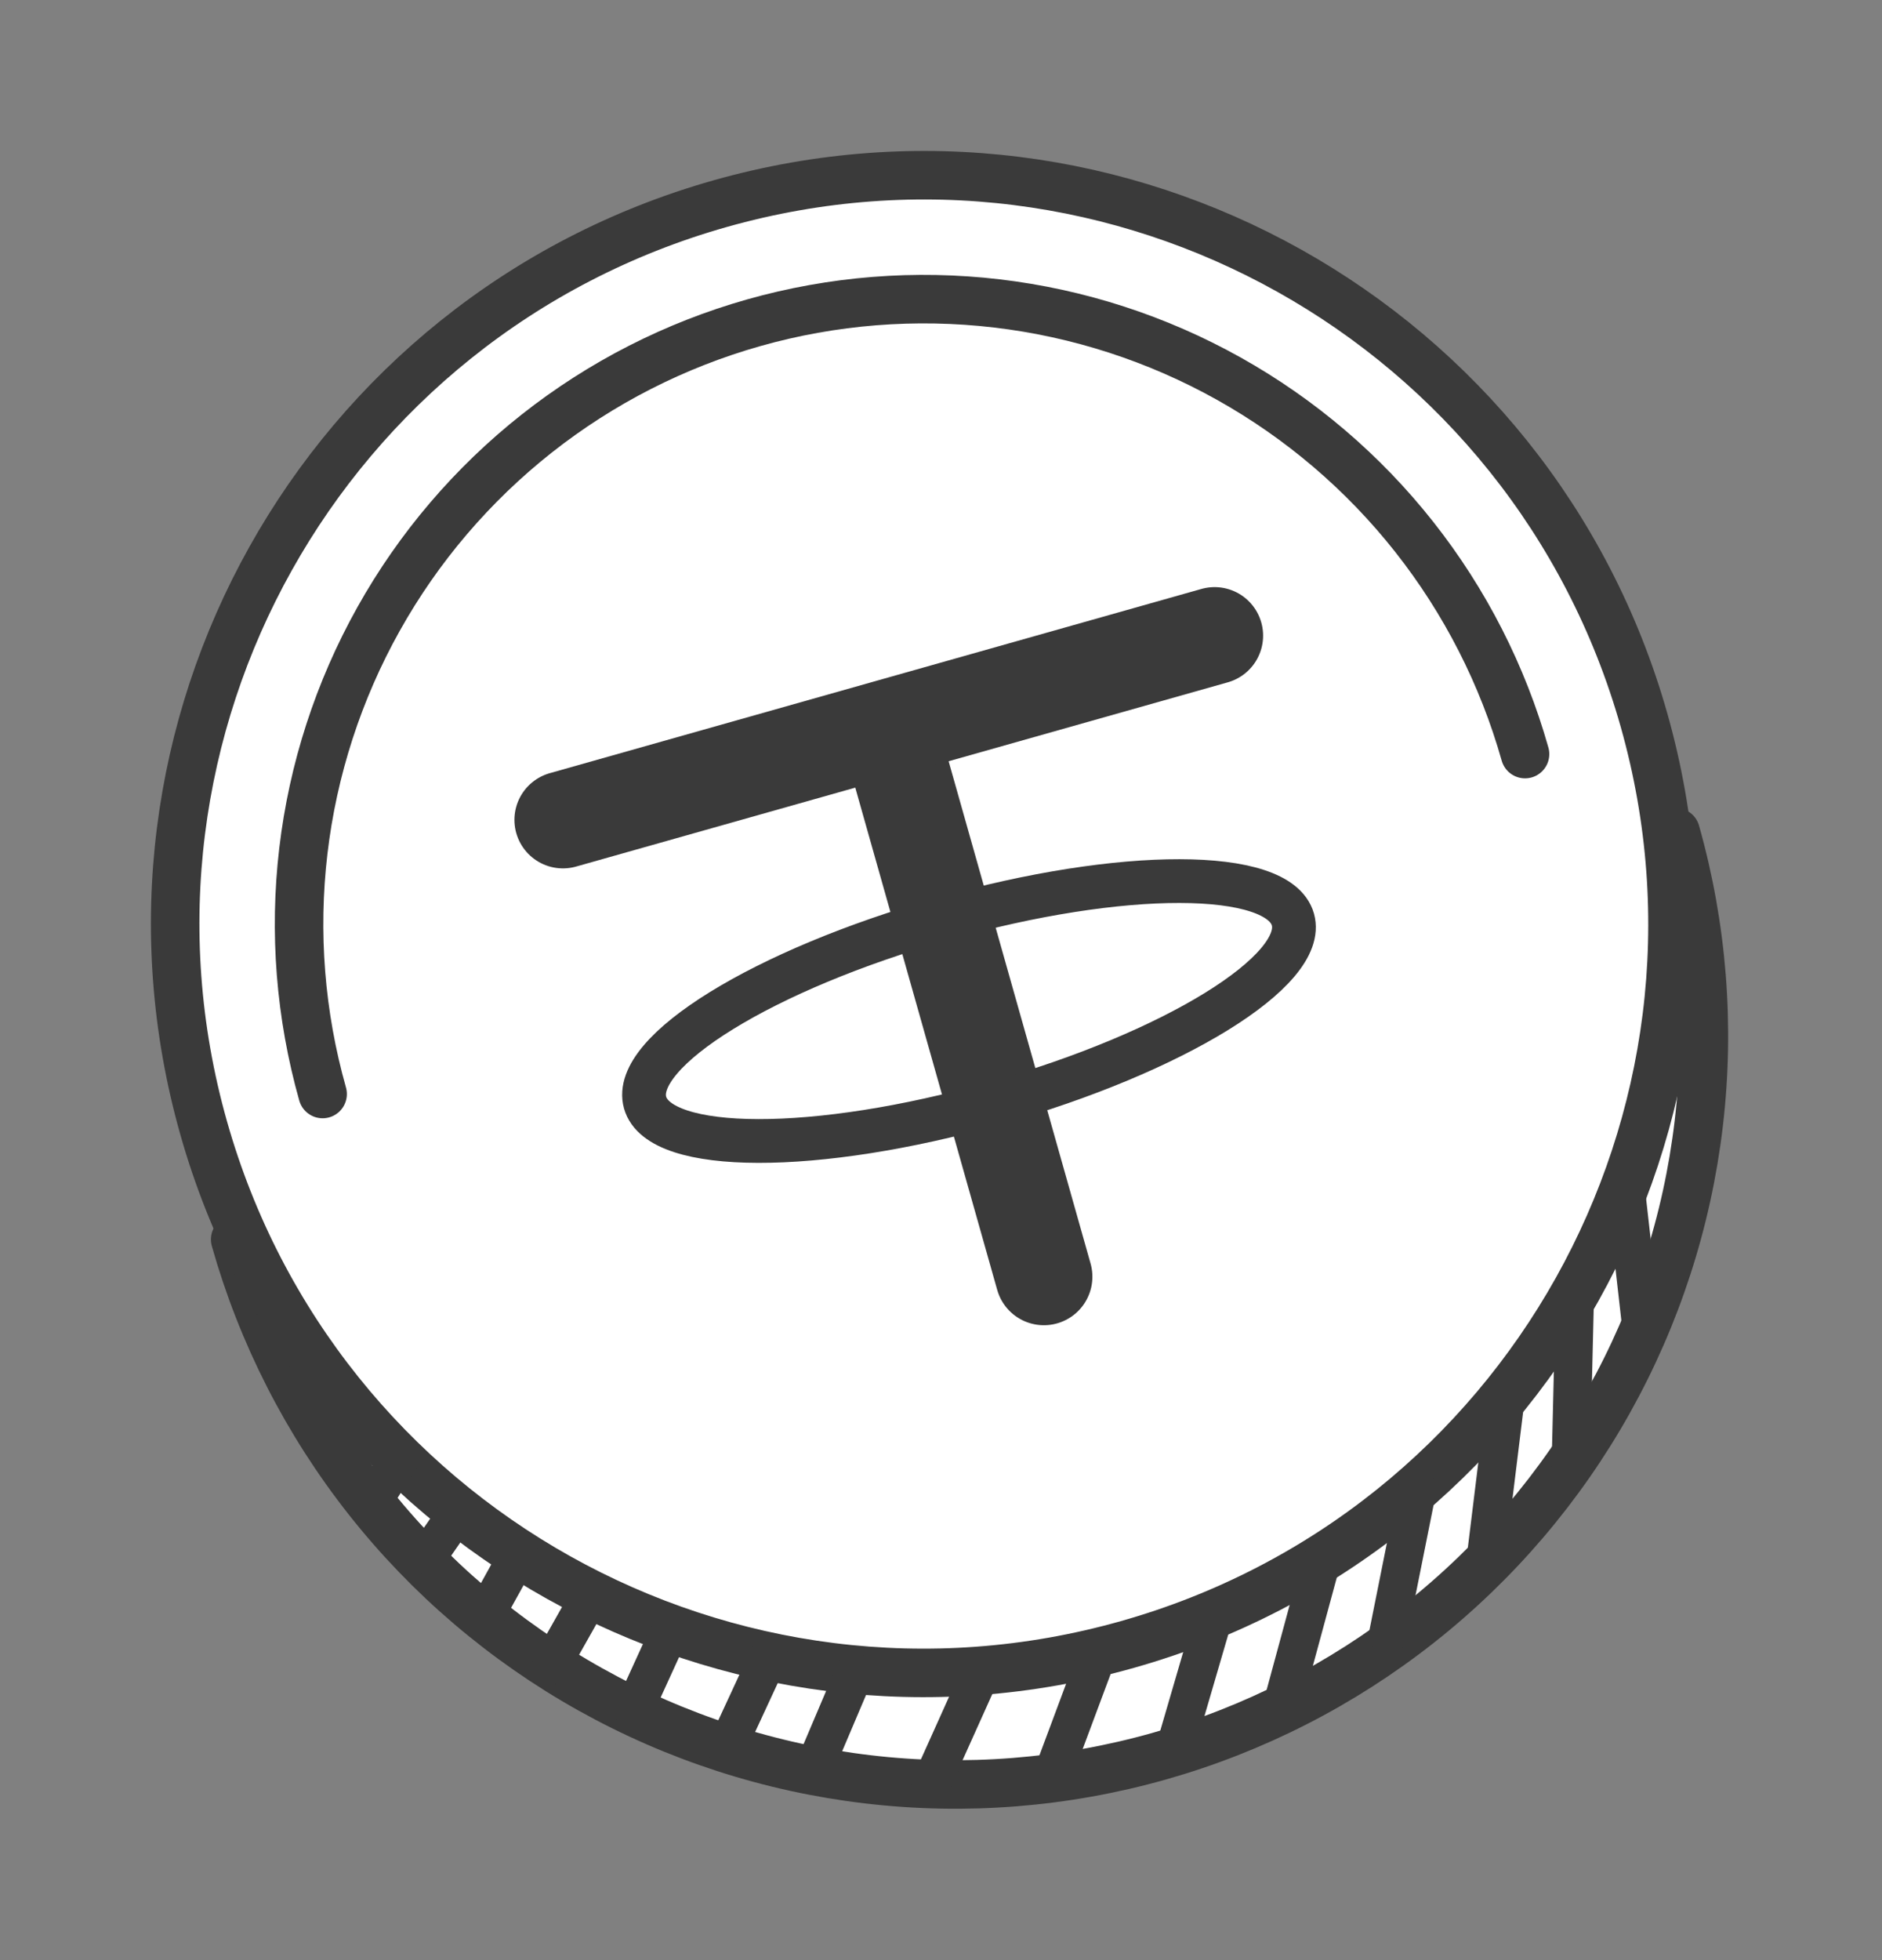
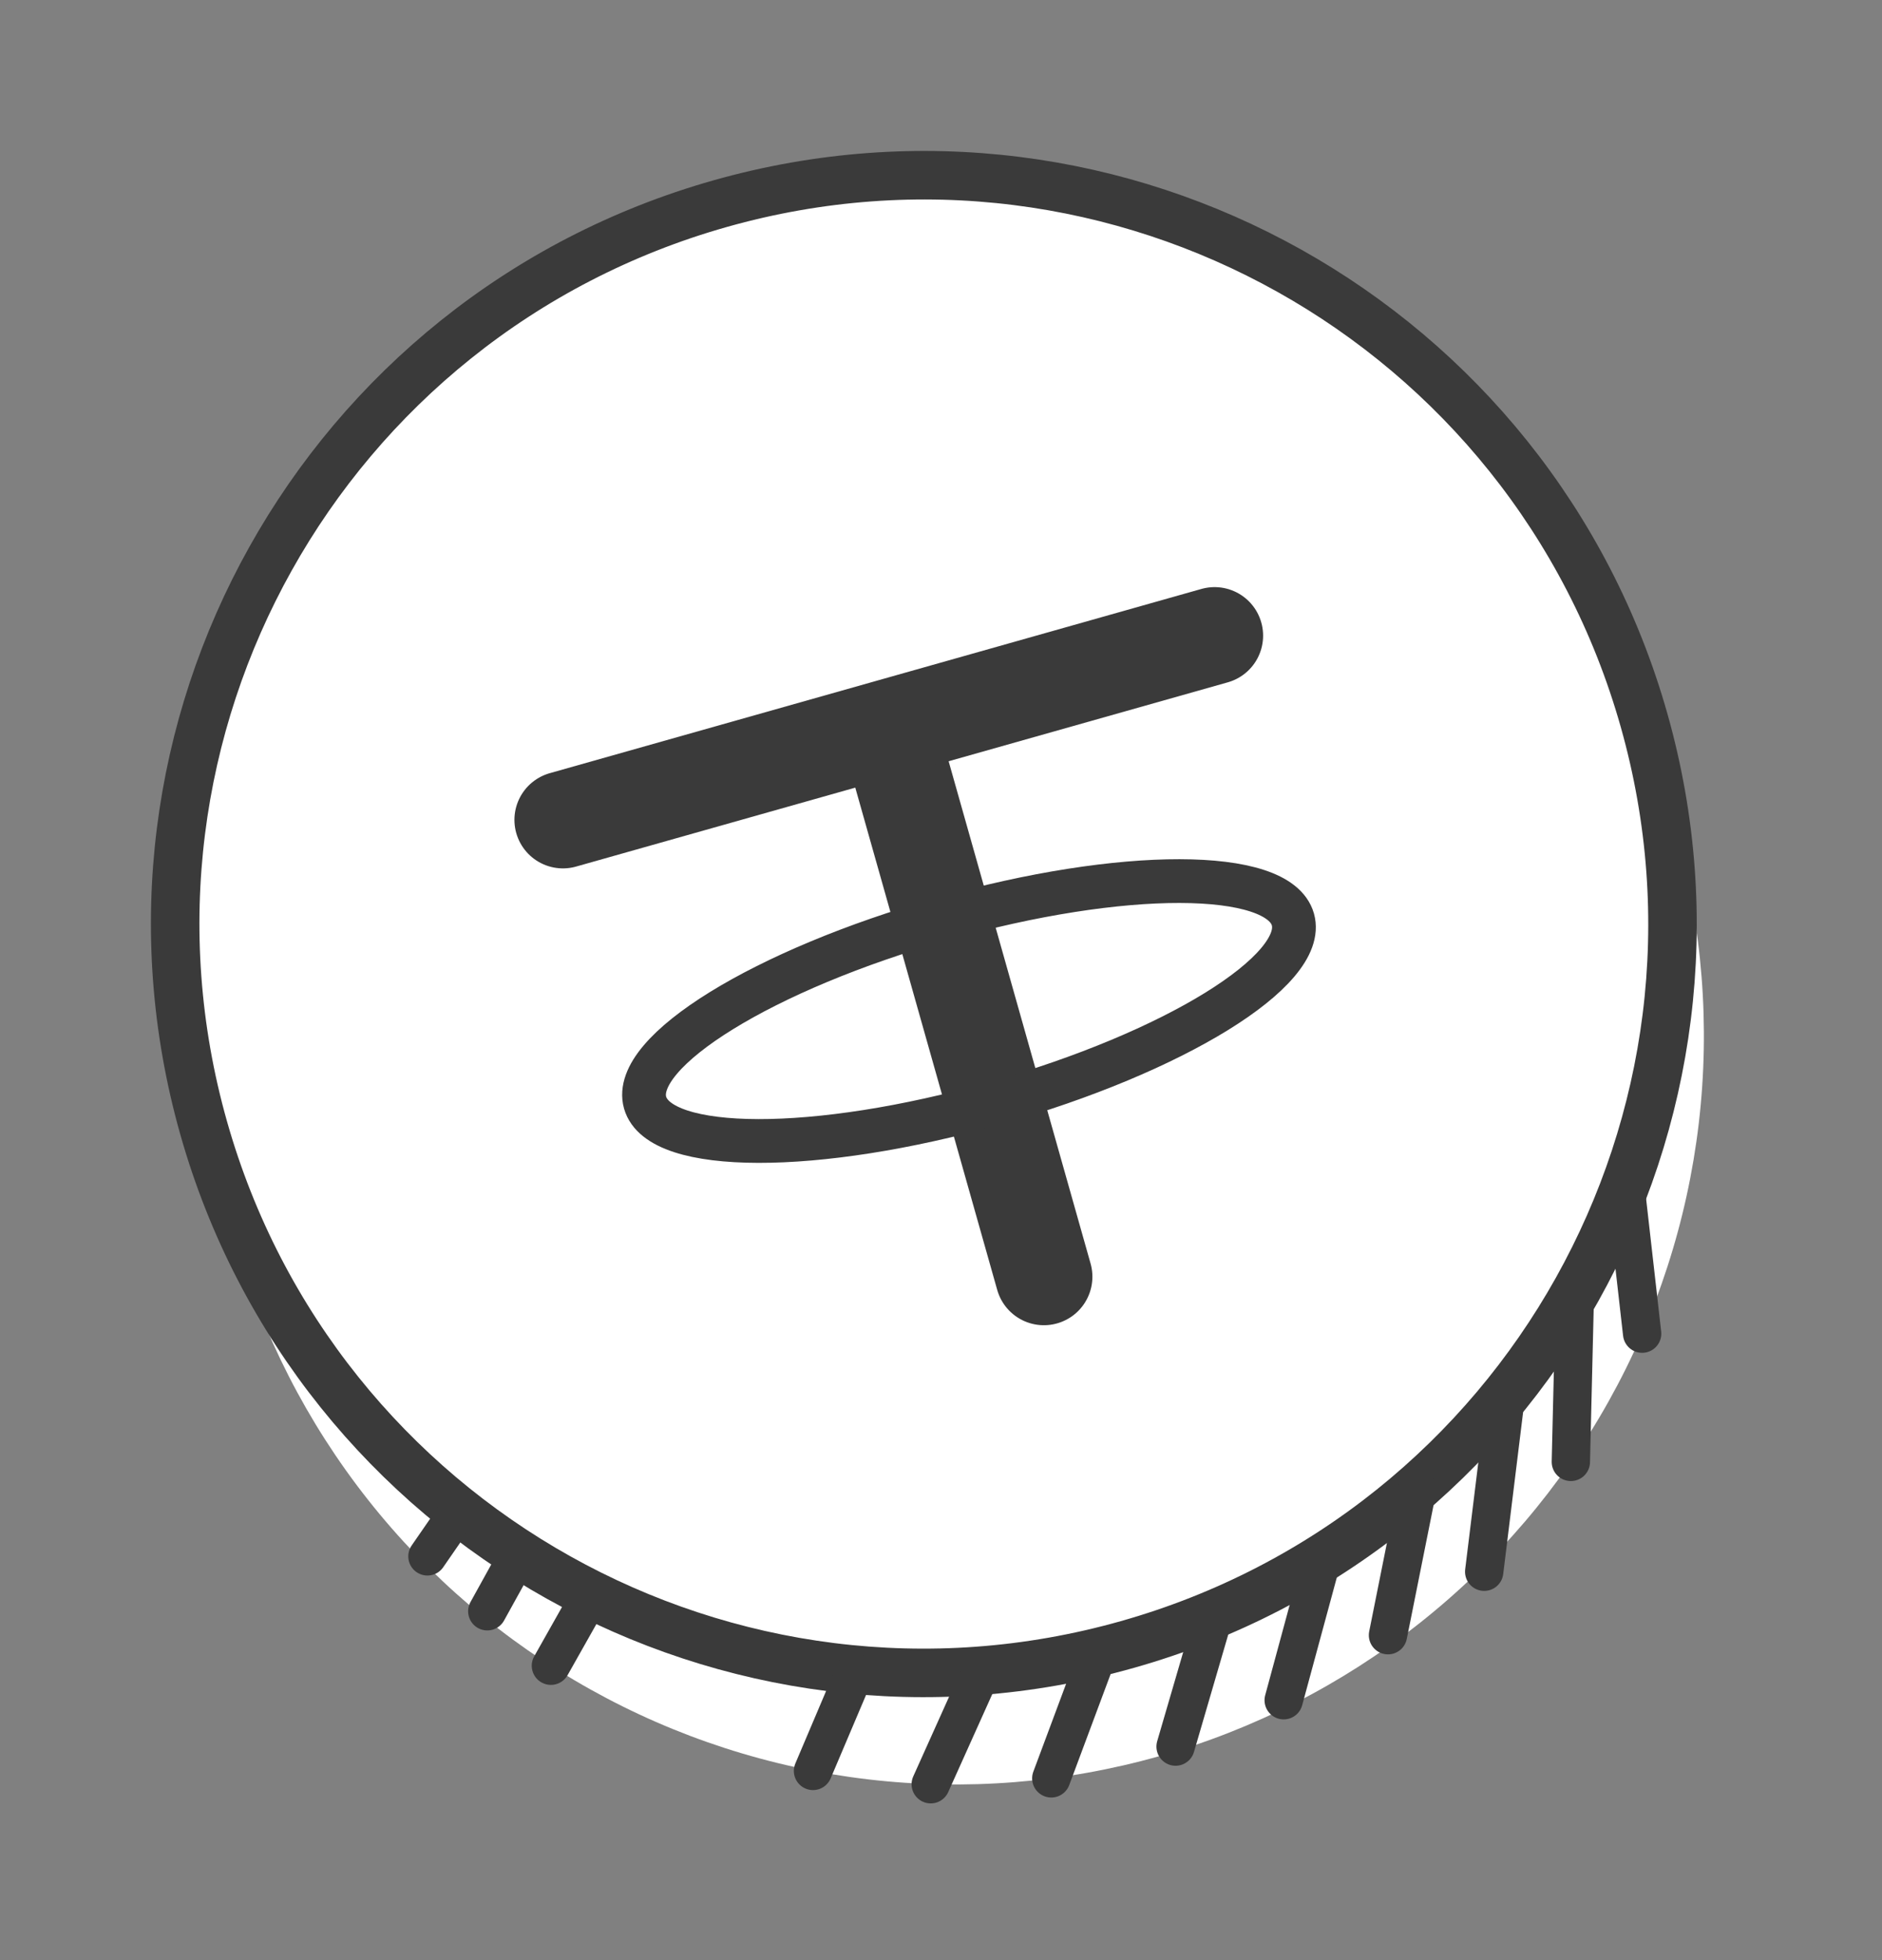
<svg xmlns="http://www.w3.org/2000/svg" width="194" height="202" viewBox="0 0 194 202" fill="none">
  <rect x="0" y="0" width="194" height="202" fill="#808080" stroke="none" />
  <path d="M172.733 85.764C175.488 95.514 176.297 105.712 175.112 115.774C173.927 125.837 170.771 135.567 165.825 144.41C160.88 153.253 154.241 161.036 146.287 167.313C138.334 173.59 129.222 178.24 119.472 180.995C109.722 183.751 99.525 184.56 89.462 183.374C79.4 182.189 69.669 179.034 60.826 174.088C51.983 169.142 44.201 162.503 37.923 154.55C31.646 146.597 26.997 137.485 24.241 127.735" fill="white" />
-   <path d="M172.733 85.764C175.488 95.514 176.297 105.712 175.112 115.774C173.927 125.837 170.771 135.567 165.825 144.41C160.88 153.253 154.241 161.036 146.287 167.313C138.334 173.59 129.222 178.24 119.472 180.995C109.722 183.751 99.525 184.56 89.462 183.374C79.4 182.189 69.669 179.034 60.826 174.088C51.983 169.142 44.201 162.503 37.923 154.55C31.646 146.597 26.997 137.485 24.241 127.735" stroke="#3A3A3A" stroke-width="5" stroke-linecap="round" stroke-linejoin="round" />
  <path d="M116.216 169.477C157.221 157.887 181.067 115.251 169.477 74.246C157.887 33.241 115.251 9.396 74.246 20.985C33.241 32.575 9.395 75.212 20.985 116.216C32.575 157.221 75.212 181.067 116.216 169.477Z" fill="white" stroke="#3A3A3A" stroke-width="5" stroke-linecap="round" stroke-linejoin="round" />
-   <path d="M33.256 112.747C30.956 104.609 30.281 96.097 31.27 87.698C32.26 79.298 34.894 71.176 39.022 63.795C43.15 56.413 48.692 49.917 55.331 44.678C61.969 39.438 69.575 35.557 77.714 33.257C85.852 30.956 94.364 30.282 102.763 31.271C111.163 32.26 119.285 34.894 126.666 39.022C134.048 43.151 140.544 48.692 145.783 55.331C151.023 61.97 154.904 69.576 157.204 77.714" stroke="#3A3A3A" stroke-width="5" stroke-linecap="round" stroke-linejoin="round" />
-   <path d="M41.218 150.337L38.241 154.983" stroke="#3A3A3A" stroke-width="3.95" stroke-linecap="round" stroke-linejoin="round" />
  <path d="M47.304 155.703L44.06 160.395" stroke="#3A3A3A" stroke-width="3.95" stroke-linecap="round" stroke-linejoin="round" />
  <path d="M53.508 160.126L50.23 166.053" stroke="#3A3A3A" stroke-width="3.95" stroke-linecap="round" stroke-linejoin="round" />
  <path d="M60.922 164.338L56.788 171.666" stroke="#3A3A3A" stroke-width="3.95" stroke-linecap="round" stroke-linejoin="round" />
-   <path d="M69.168 167.849L65.271 176.38" stroke="#3A3A3A" stroke-width="3.95" stroke-linecap="round" stroke-linejoin="round" />
-   <path d="M79.261 170.725L74.867 180.21" stroke="#3A3A3A" stroke-width="3.95" stroke-linecap="round" stroke-linejoin="round" />
  <path d="M88.12 172.344L83.806 182.507" stroke="#3A3A3A" stroke-width="3.95" stroke-linecap="round" stroke-linejoin="round" />
  <path d="M101.182 172.231L95.942 183.88" stroke="#3A3A3A" stroke-width="3.95" stroke-linecap="round" stroke-linejoin="round" />
  <path d="M113.201 170.319L108.368 183.274" stroke="#3A3A3A" stroke-width="3.95" stroke-linecap="round" stroke-linejoin="round" />
  <path d="M125.17 166.338L121.181 179.999" stroke="#3A3A3A" stroke-width="3.95" stroke-linecap="round" stroke-linejoin="round" />
  <path d="M136.178 161.012L132.325 175.222" stroke="#3A3A3A" stroke-width="3.95" stroke-linecap="round" stroke-linejoin="round" />
  <path d="M146.076 153.541L143.076 168.52" stroke="#3A3A3A" stroke-width="3.95" stroke-linecap="round" stroke-linejoin="round" />
  <path d="M155.141 144.512L152.993 161.979" stroke="#3A3A3A" stroke-width="3.95" stroke-linecap="round" stroke-linejoin="round" />
  <path d="M162.343 133.289L161.926 150.659" stroke="#3A3A3A" stroke-width="3.95" stroke-linecap="round" stroke-linejoin="round" />
  <path d="M167.537 122.139L169.274 137.443" stroke="#3A3A3A" stroke-width="3.95" stroke-linecap="round" stroke-linejoin="round" />
  <path d="M92.129 76.818L107.606 131.574" stroke="#3A3A3A" stroke-width="10" stroke-linecap="round" stroke-linejoin="round" />
  <path d="M58.028 84.494L125.203 65.507" stroke="#3A3A3A" stroke-width="10" stroke-linecap="round" stroke-linejoin="round" />
  <path d="M102.572 113.698C121.012 108.486 134.758 100.006 133.274 94.758C131.791 89.51 115.64 89.481 97.2 94.693C78.76 99.905 65.014 108.384 66.497 113.632C67.981 118.88 84.132 118.91 102.572 113.698Z" stroke="#3A3A3A" stroke-width="4.51" stroke-linecap="round" stroke-linejoin="round" />
</svg>